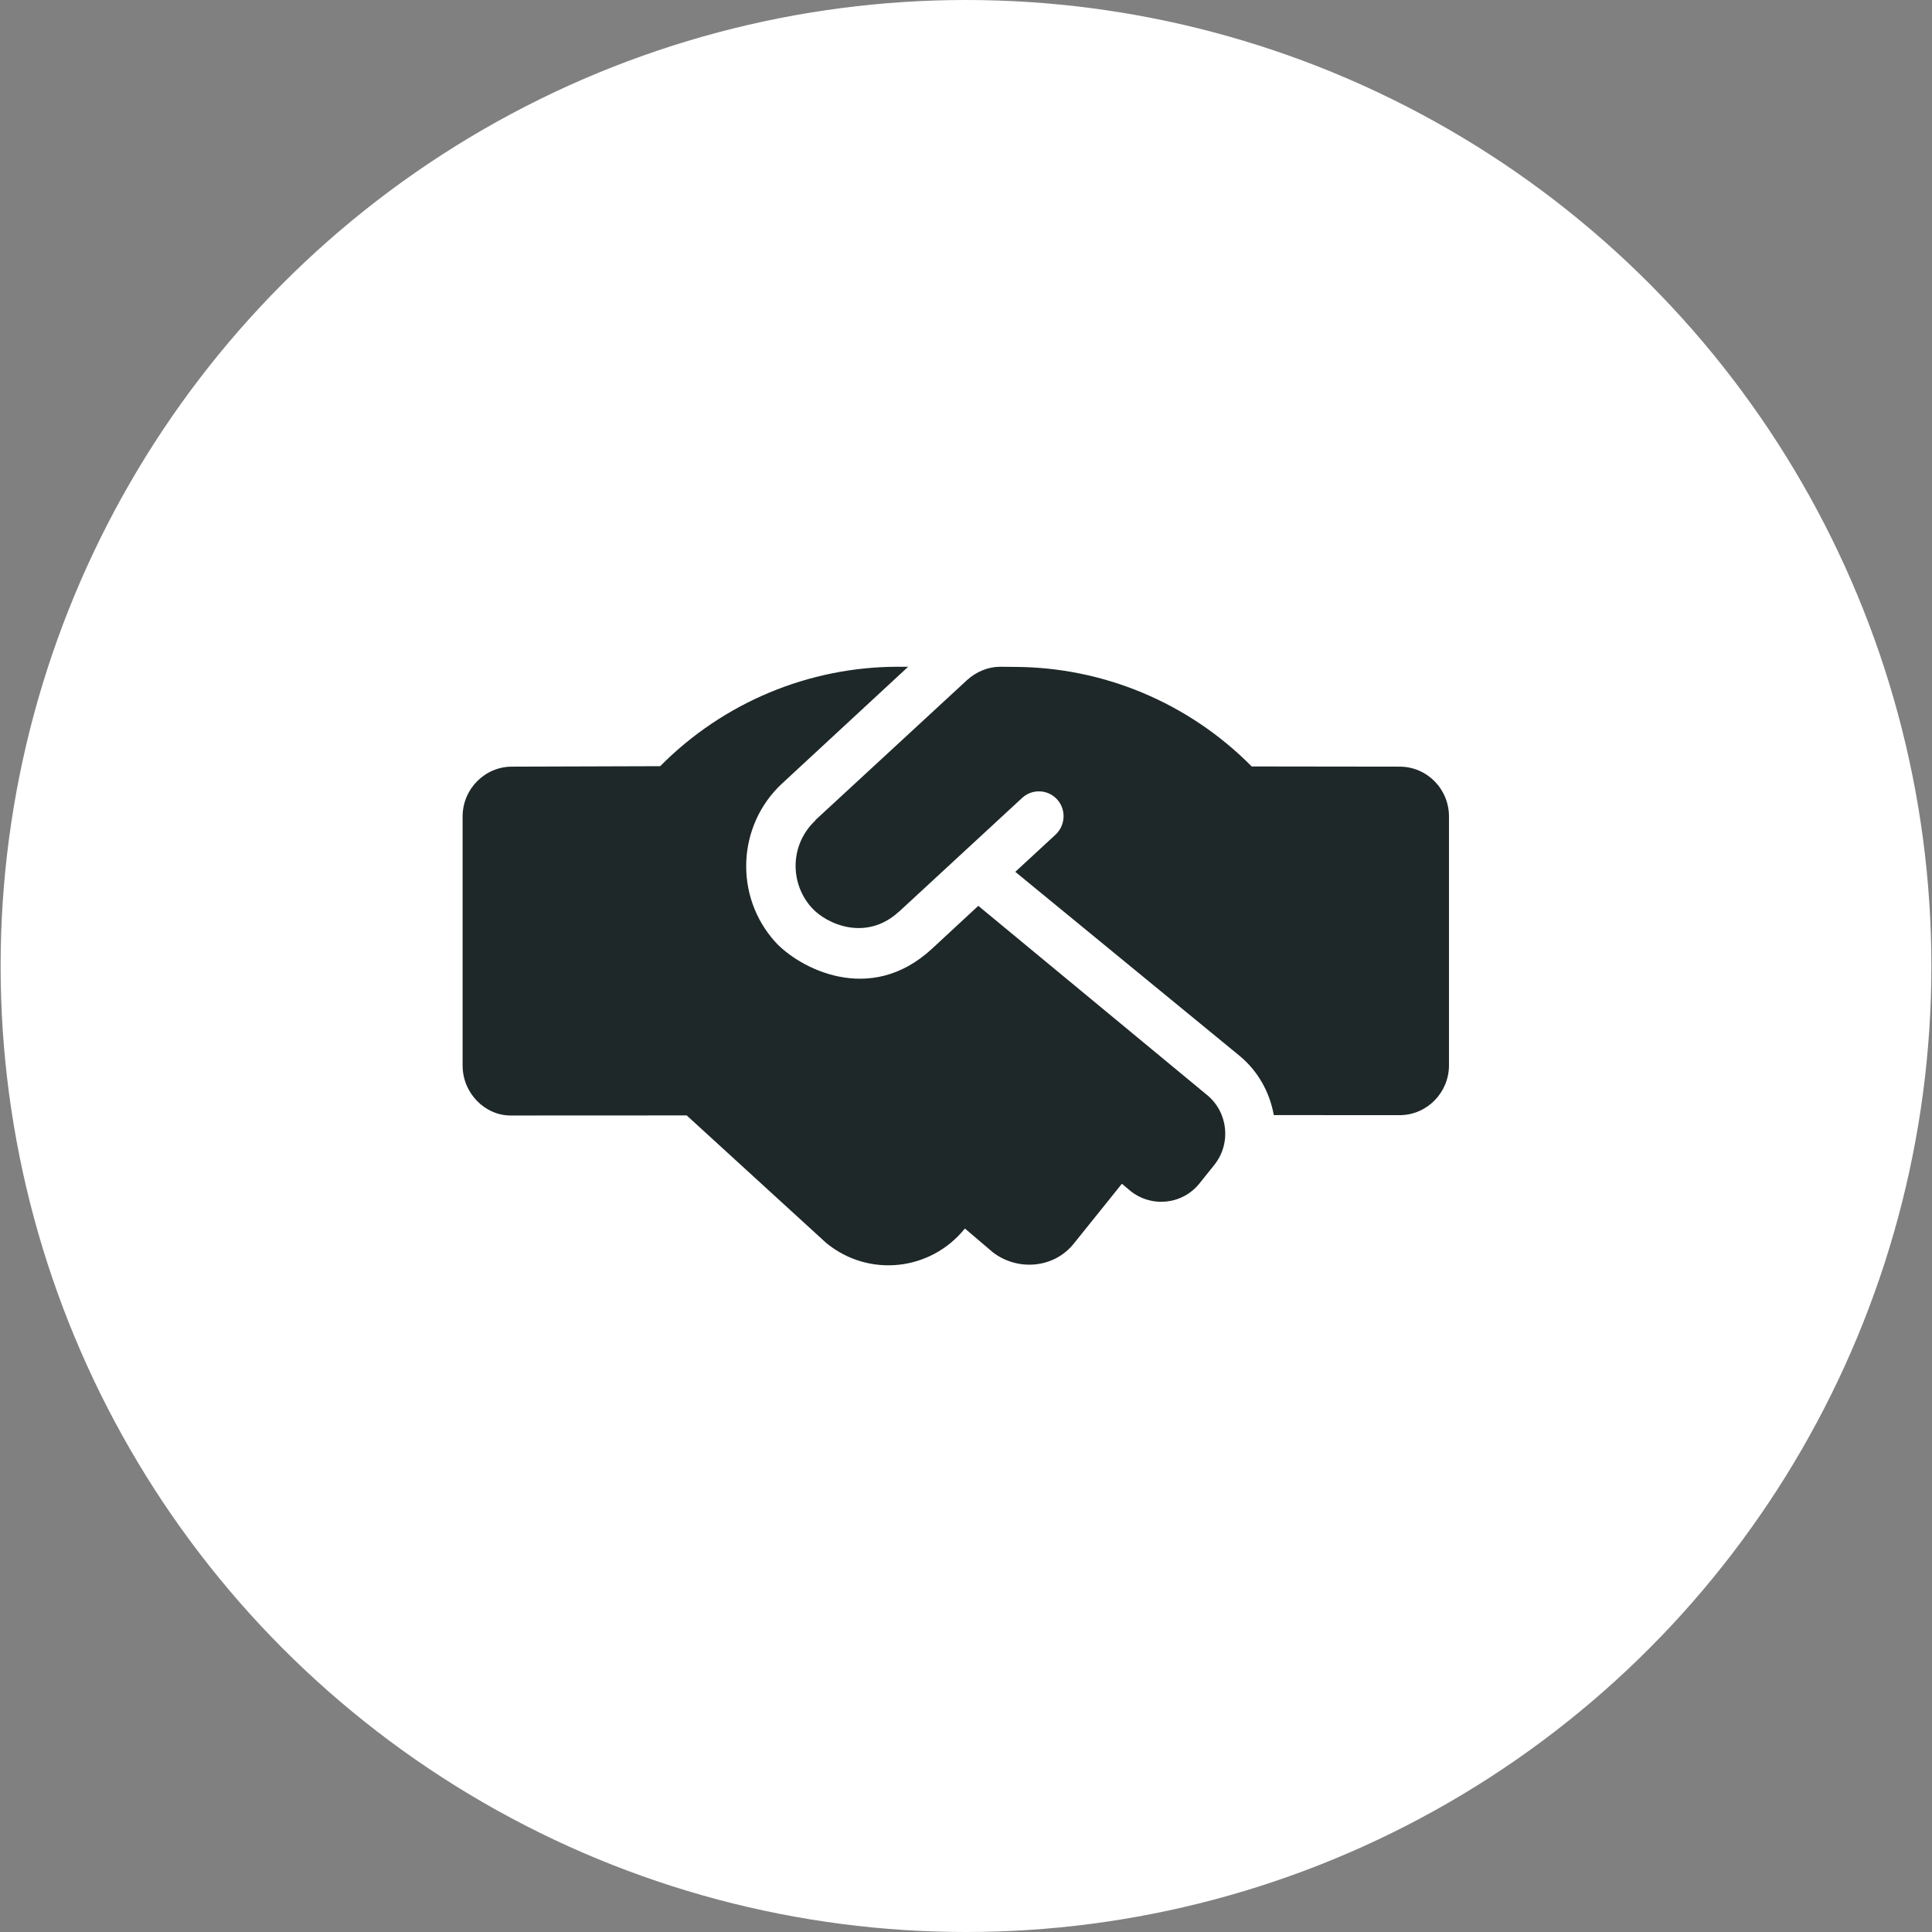
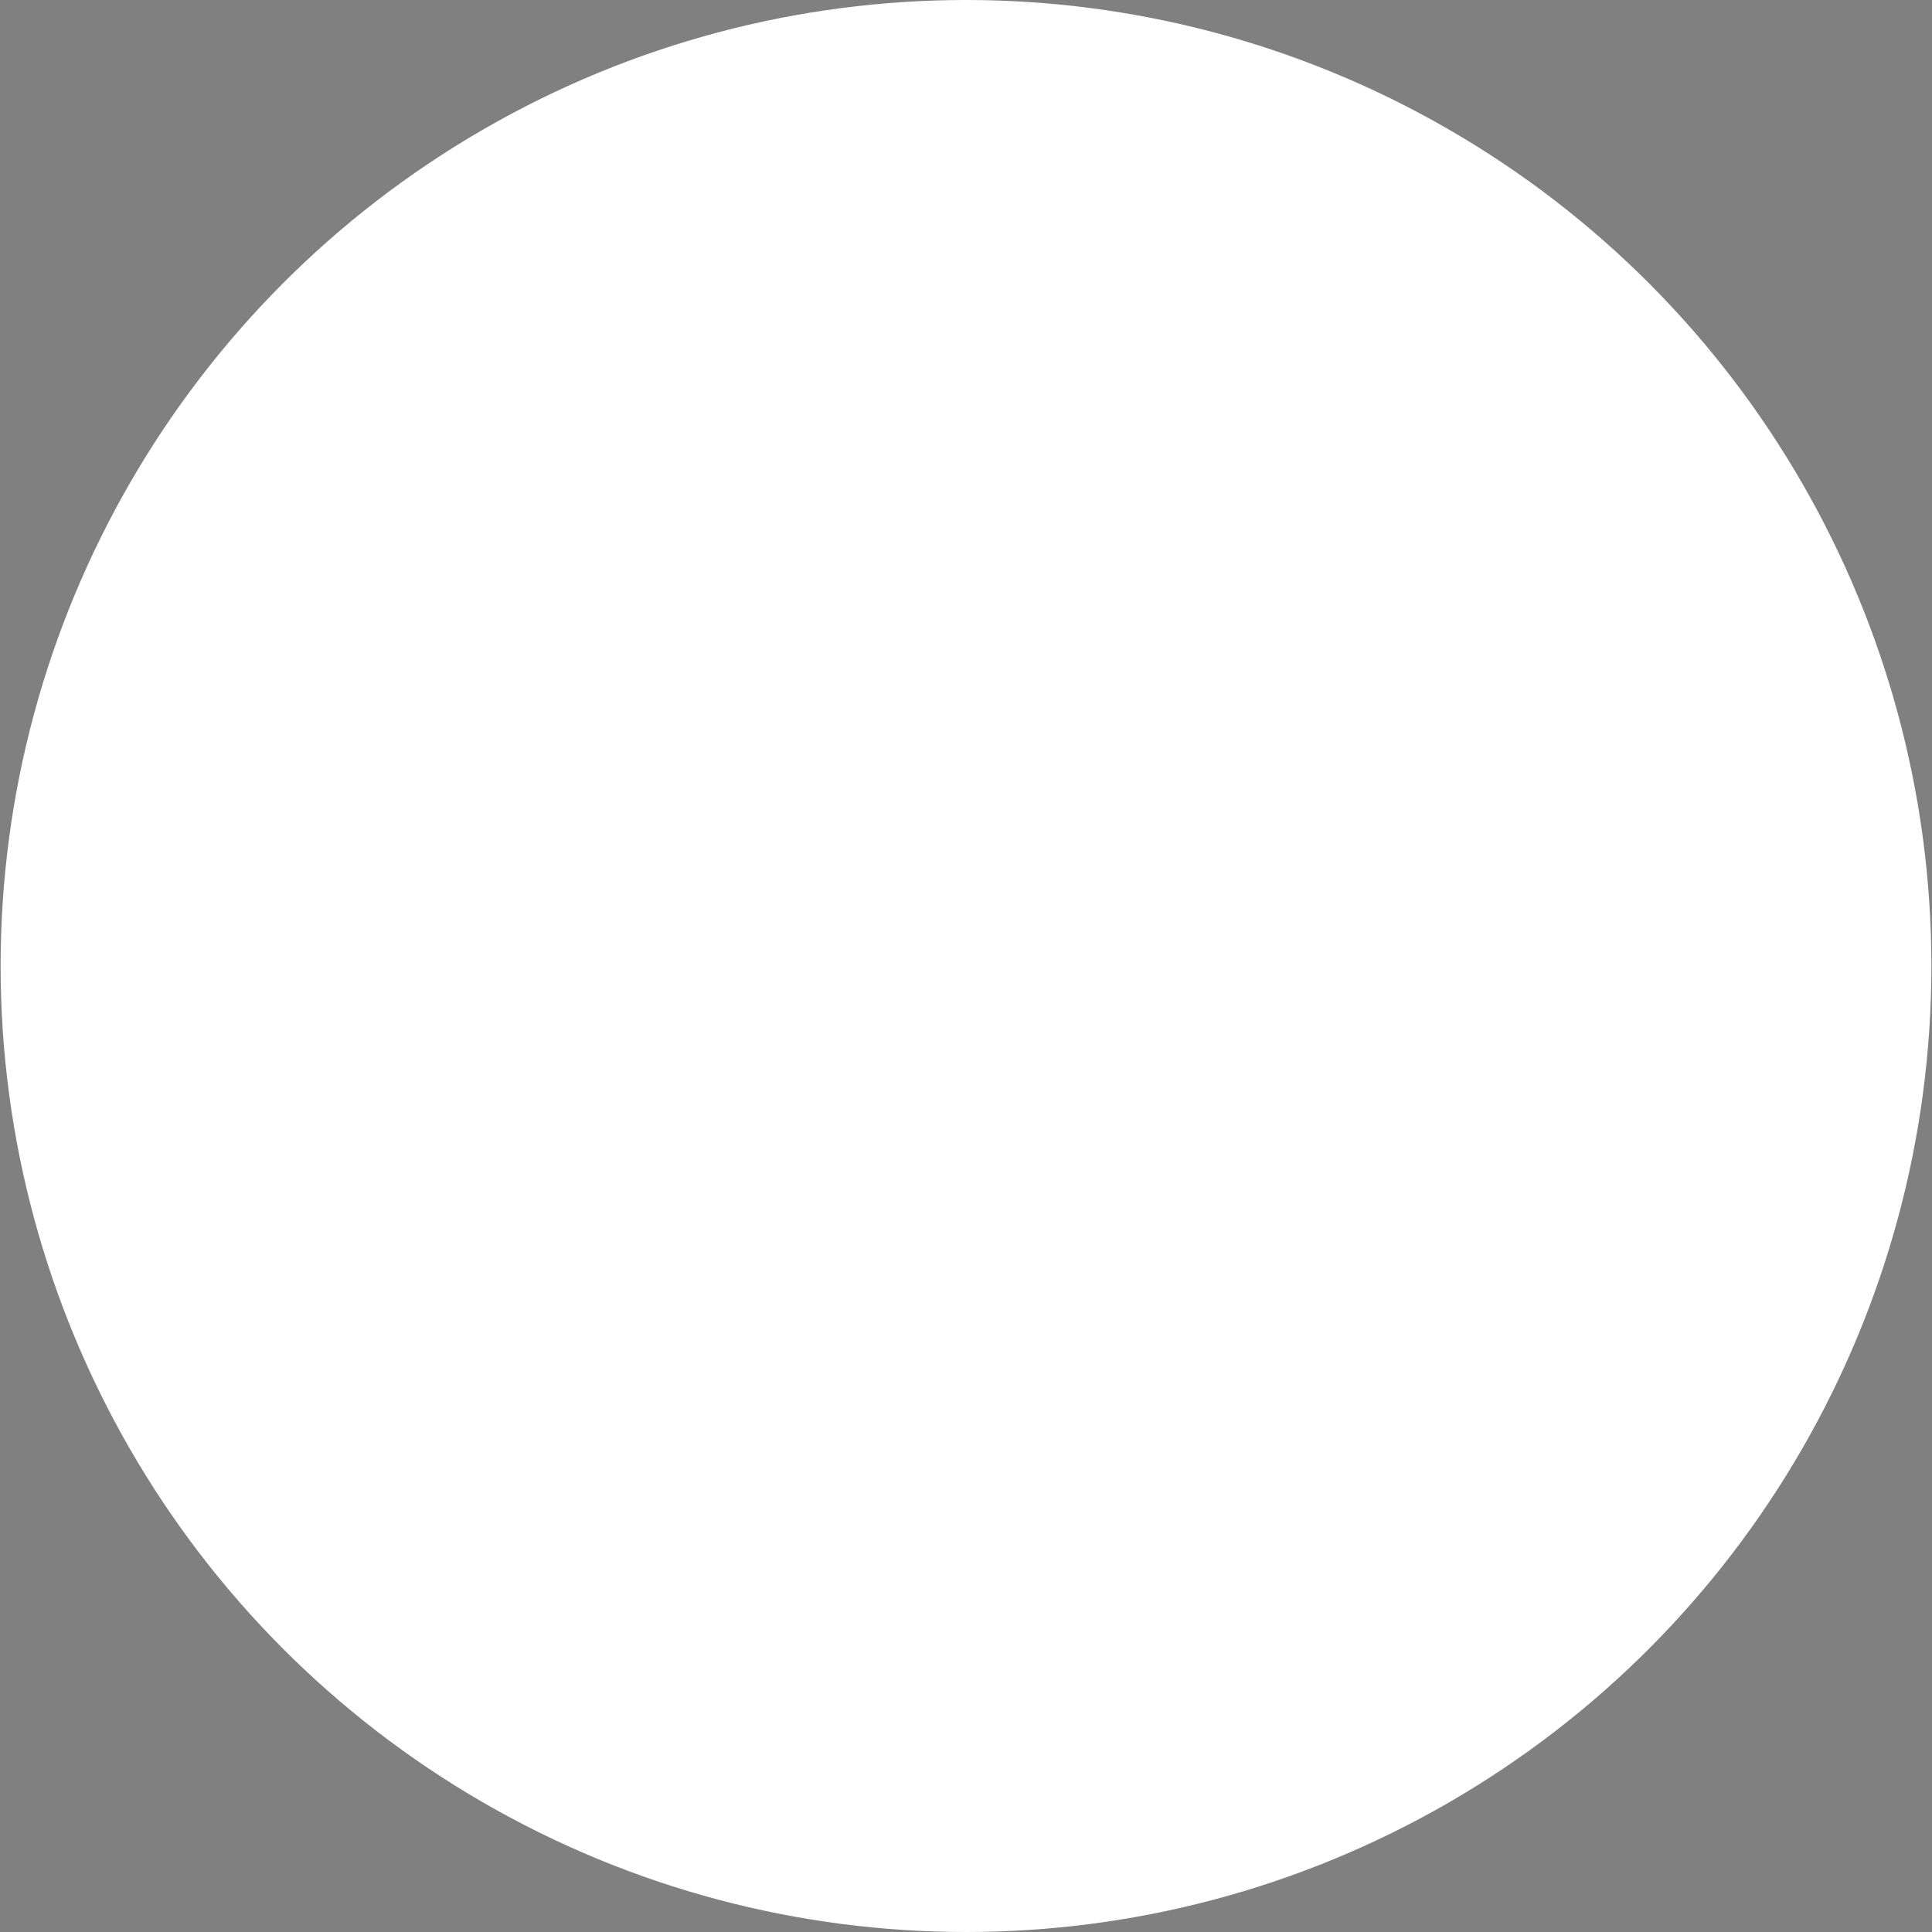
<svg xmlns="http://www.w3.org/2000/svg" width="92" height="92" viewBox="0 0 92 92" fill="none">
  <rect x="0" y="0" width="92" height="92" fill="#808080" stroke="none" />
  <ellipse cx="46" cy="46" rx="45.971" ry="46" fill="white" />
  <g clip-path="url(#clip0_727_8133)">
-     <path d="M46.586 43.135L44.384 45.175C41.404 47.937 38.013 46.059 36.92 44.857C34.946 42.675 35.1 39.298 37.243 37.309L43.246 31.75H42.762C38.52 31.75 34.439 33.453 31.437 36.485L24.377 36.507C23.085 36.507 22.029 37.575 22.029 38.881V50.741C22.029 52.047 23.085 53.119 24.311 53.119L32.7 53.115L39.342 59.187C41.36 60.847 44.314 60.531 45.947 58.5L47.277 59.632C48.442 60.53 50.167 60.411 51.121 59.234L53.424 56.369L53.819 56.703C54.828 57.519 56.305 57.371 57.121 56.35L57.824 55.472C58.637 54.455 58.483 52.967 57.479 52.143L46.586 43.135ZM66.651 36.507L59.605 36.498C56.598 33.458 52.519 31.757 48.266 31.757L47.635 31.75C47.048 31.75 46.489 31.987 46.048 32.386L38.835 39.046L38.821 39.075C37.588 40.248 37.617 42.089 38.659 43.232C39.366 44.011 41.228 44.836 42.779 43.436C42.779 43.426 42.797 43.426 42.806 43.417L48.678 37.992C49.155 37.556 49.897 37.584 50.338 38.066C50.778 38.548 50.741 39.3 50.264 39.745L48.347 41.516L59.033 50.282C59.923 51.023 60.464 52.025 60.657 53.1L66.651 53.103C67.943 53.103 68.999 52.035 68.999 50.729V38.882C68.999 37.569 67.95 36.507 66.651 36.507Z" fill="#1E2828" />
-   </g>
+     </g>
  <defs>
    <clipPath id="clip0_727_8133">
-       <rect width="46.971" height="38" fill="white" transform="translate(22.029 27)" />
-     </clipPath>
+       </clipPath>
  </defs>
</svg>